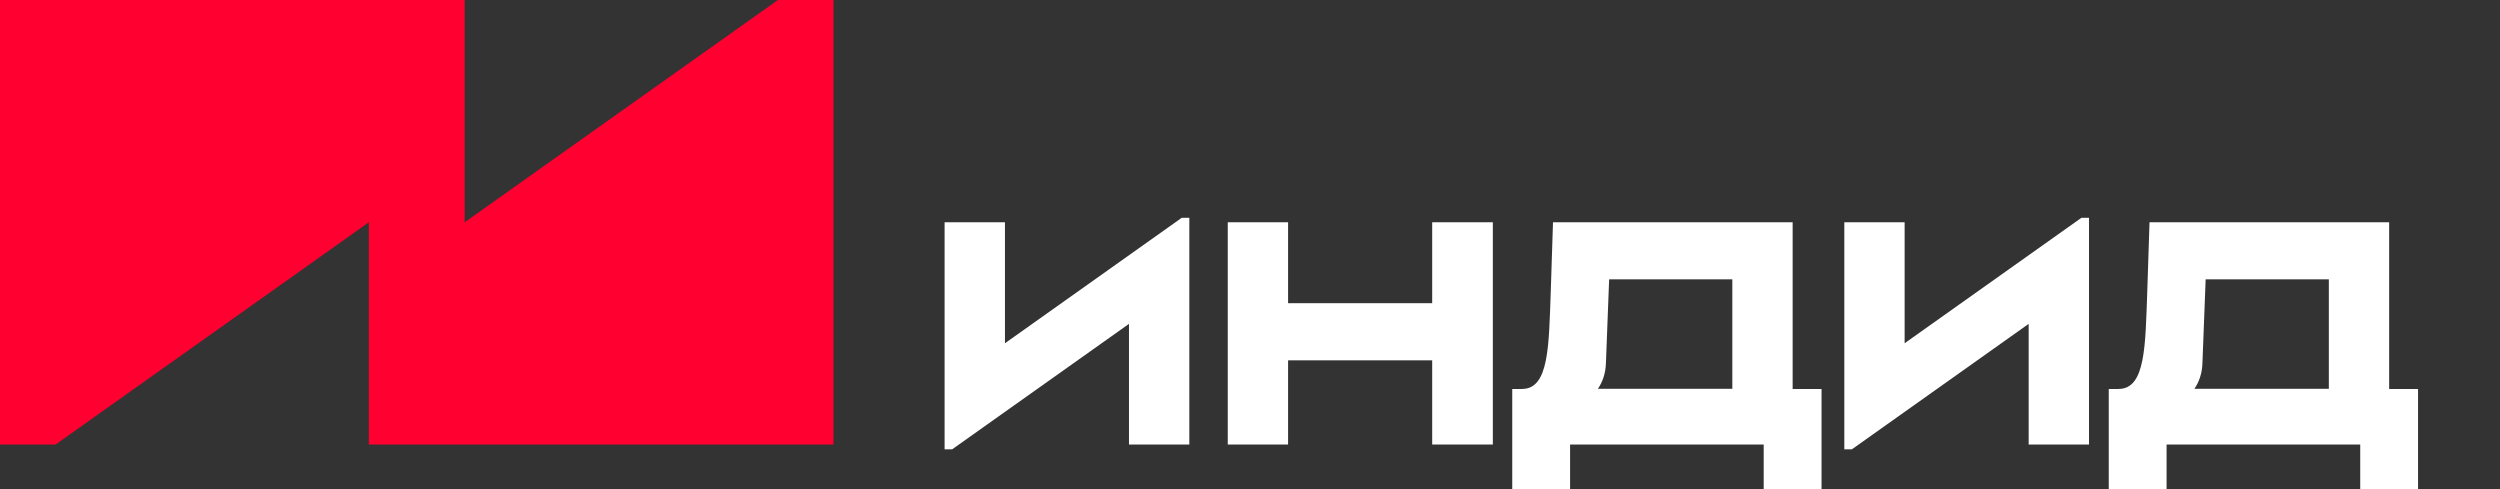
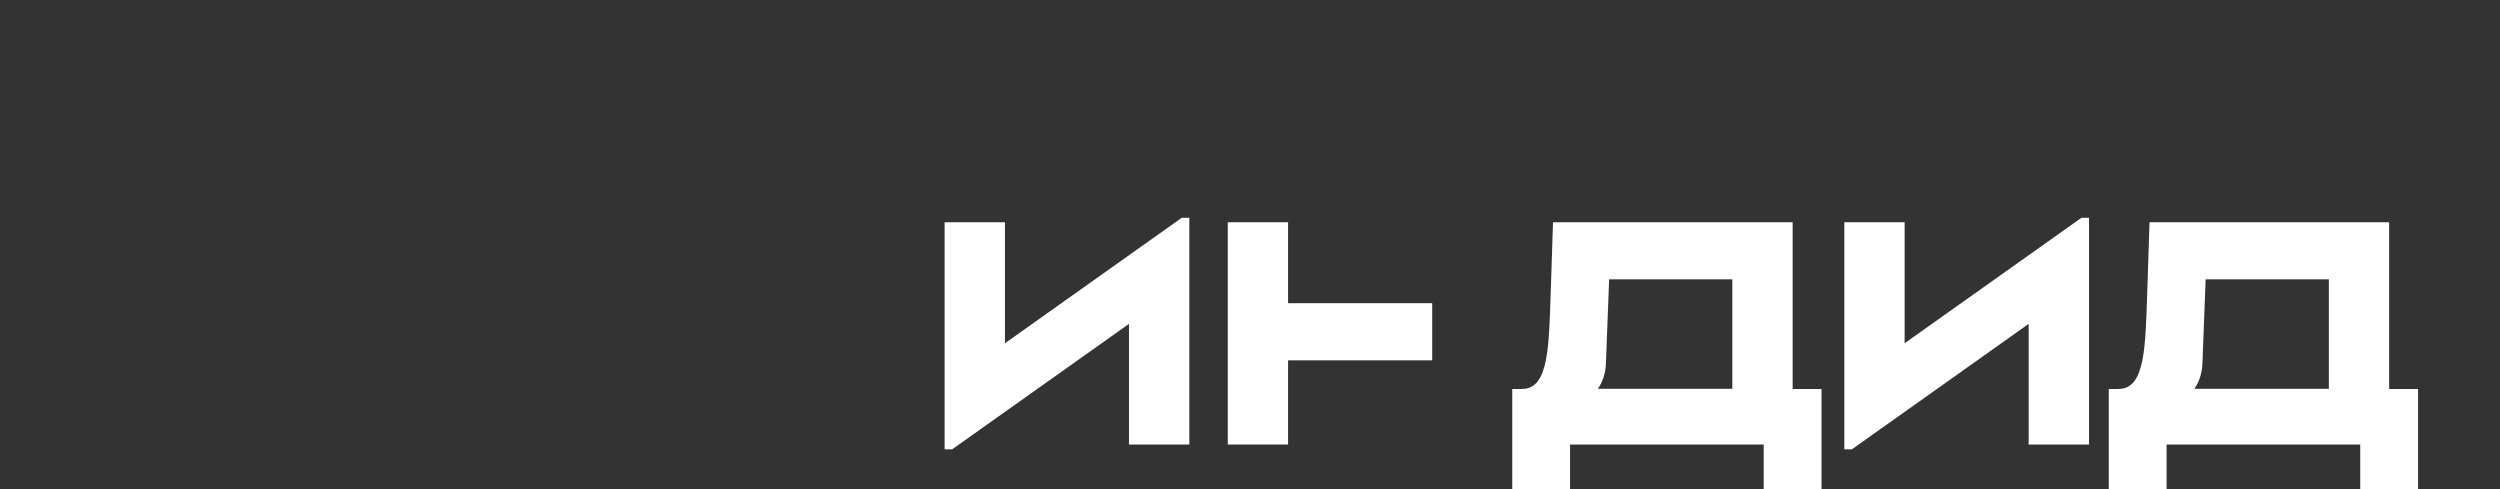
<svg xmlns="http://www.w3.org/2000/svg" width="189" height="37" viewBox="0 0 189 37" fill="none">
  <rect x="0" y="0" width="189" height="37" fill="#333333" stroke="none" />
  <g clip-path="url(#clip0_11813_38463)">
    <path d="M71.412 16.805H75.975V25.949L89.341 16.465H89.913V33.608H85.351V24.484L71.984 33.968H71.412V16.805Z" fill="white" />
-     <path d="M108.274 22.922V16.803H112.858V33.606H108.274V27.241H97.379V33.606H92.819V16.803H97.379V22.922H108.274Z" fill="white" />
+     <path d="M108.274 22.922V16.803V33.606H108.274V27.241H97.379V33.606H92.819V16.803H97.379V22.922H108.274Z" fill="white" />
    <path d="M115.073 29.403C117.111 29.403 117.089 26.135 117.238 22.032L117.407 16.803H135.524V29.406H137.708V37.043H133.336V33.606H118.698V37.043H114.326V29.406H115.07L115.073 29.403ZM130.964 29.403V21.119H121.651L121.408 27.451C121.386 28.247 121.142 28.895 120.802 29.392H130.953L130.964 29.403Z" fill="white" />
    <path d="M139.431 16.805H143.99V25.949L157.357 16.465H157.929V33.608H153.367V24.484L140.003 33.968H139.431V16.805Z" fill="white" />
    <path d="M160.169 29.403C162.207 29.403 162.185 26.135 162.334 22.032L162.503 16.803H180.62V29.406H182.804V37.043H178.433V33.606H163.794V37.043H159.422V29.406H160.166L160.169 29.403ZM176.06 29.403V21.119H166.747L166.504 27.451C166.482 28.247 166.238 28.895 165.898 29.392H176.049L176.06 29.403Z" fill="white" />
-     <path fill-rule="evenodd" clip-rule="evenodd" d="M0 0H27.305H35.128V16.804L58.811 0H63.011V33.607H27.883V16.804L4.2 33.607H0V0Z" fill="#FF0030" />
  </g>
  <defs>
    <clipPath id="clip0_11813_38463">
      <rect width="189" height="37" fill="white" />
    </clipPath>
  </defs>
</svg>